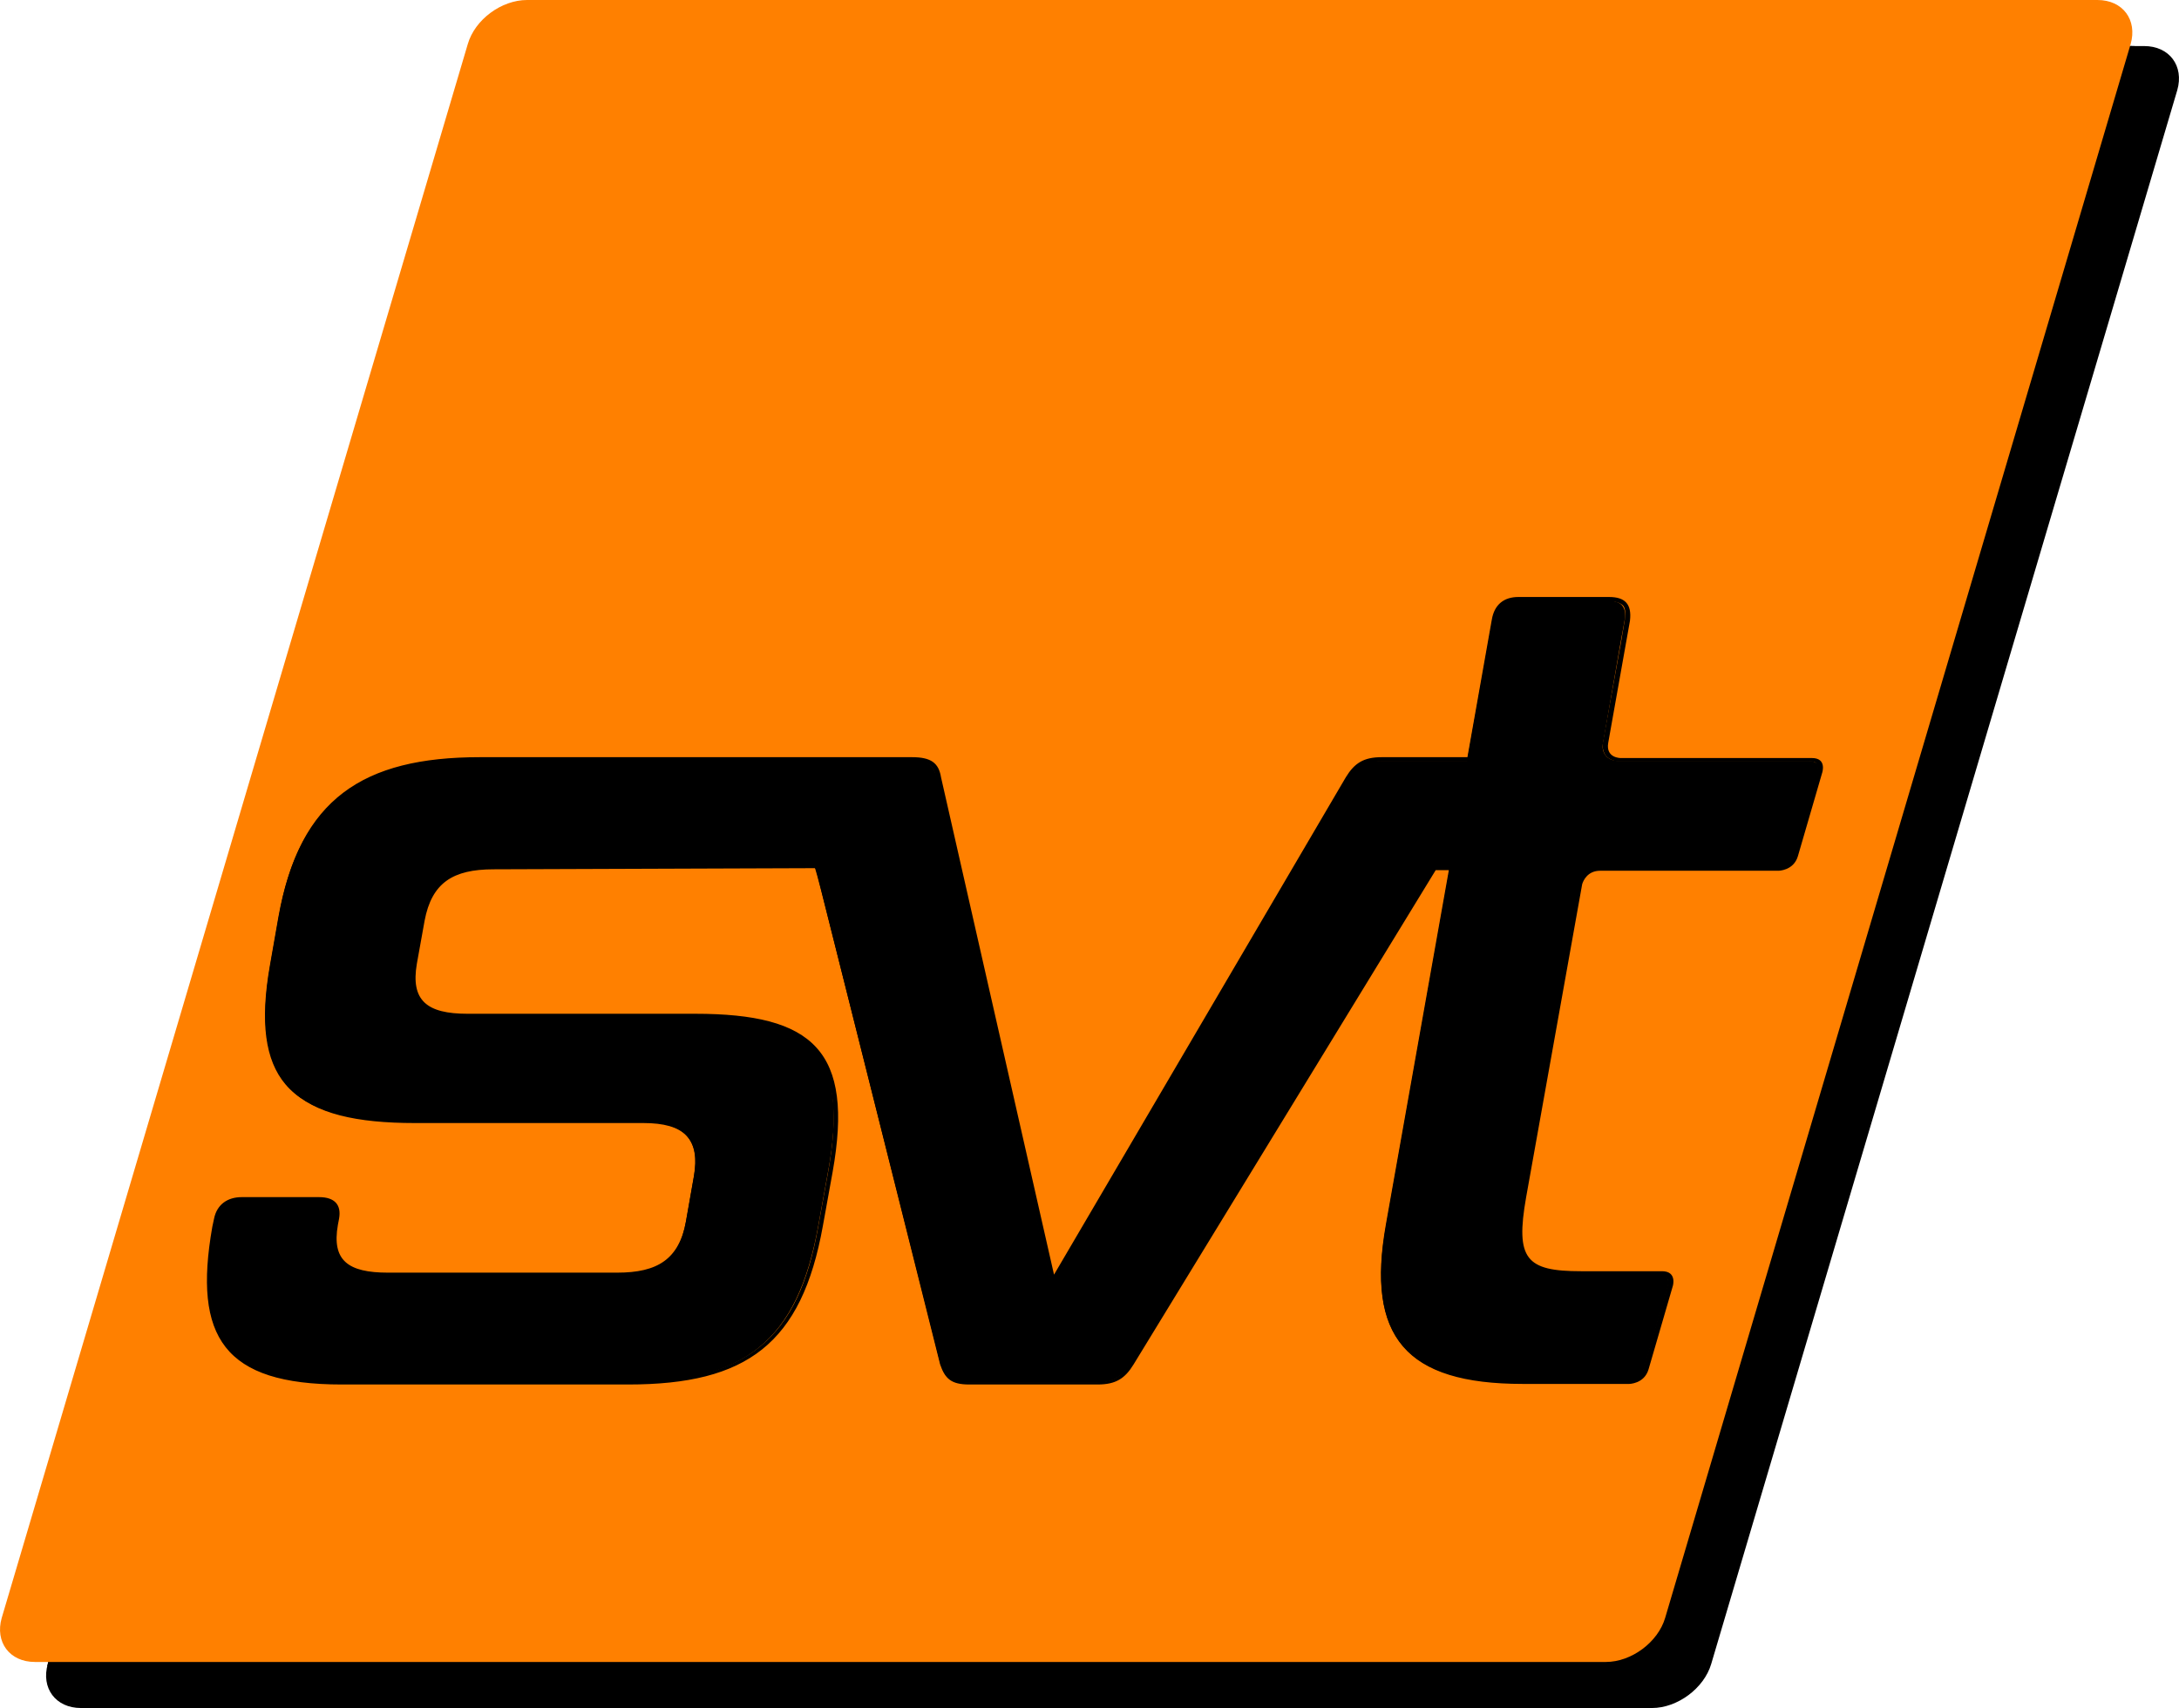
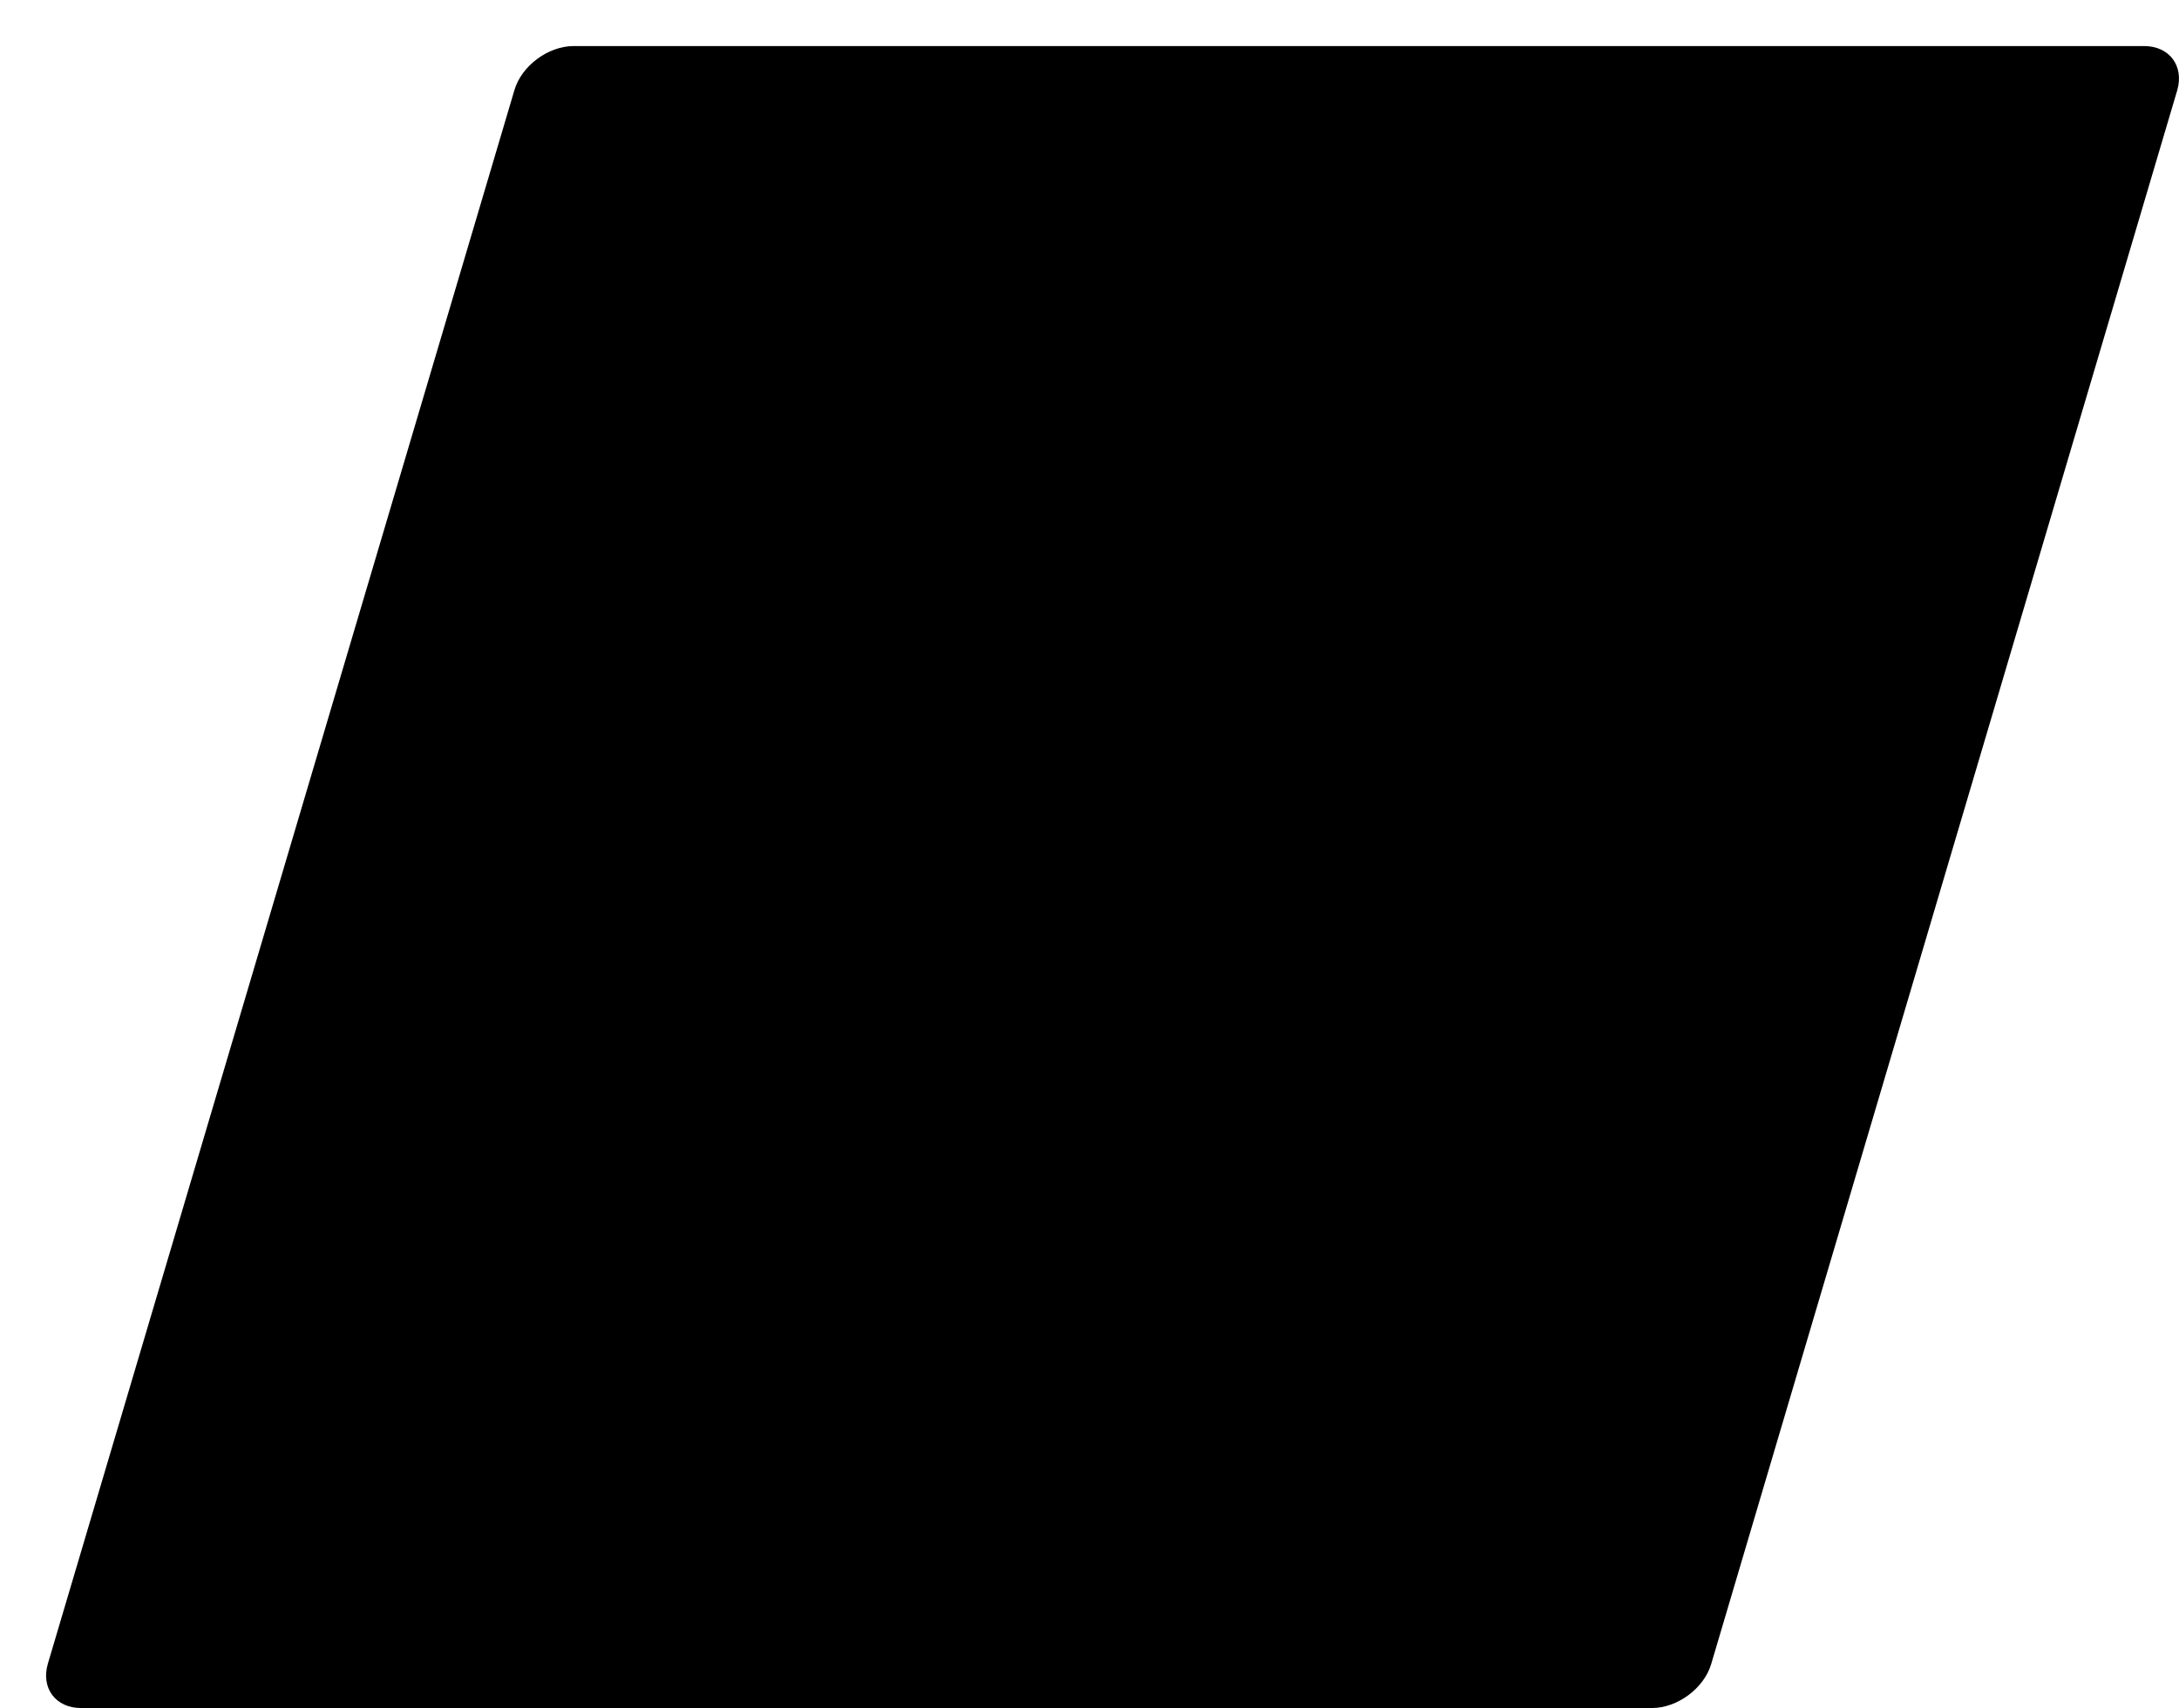
<svg xmlns="http://www.w3.org/2000/svg" xmlns:xlink="http://www.w3.org/1999/xlink" version="1.1" id="Ebene_1" x="0px" y="0px" viewBox="0 0 761.6 597.1" style="enable-background:new 0 0 761.6 597.1;" xml:space="preserve">
  <style type="text/css">
	.st0{clip-path:url(#SVGID_2_);}
	.st1{fill:#FF8000;}
</style>
  <g id="_x31_00_Prozent">
    <g id="Hilfslinien">
	</g>
    <g>
      <g>
        <g>
          <path id="SVGID_3_" d="M598.1,581.7c-2.5,8.5-11.8,15.4-20.7,15.4H28.3c-8.9,0-14-7-11.6-15.4L179.8,31.5      c2.5-8.5,11.8-15.4,20.7-15.4h548.9c8.9,0,14,7,11.6,15.4L598.1,581.7z" />
        </g>
        <g>
          <g>
            <g>
              <defs>
                <path id="SVGID_1_" d="M598.1,581.7c-2.5,8.5-11.8,15.4-20.7,15.4H28.3c-8.9,0-14-7-11.6-15.4L179.8,31.5         c2.5-8.5,11.8-15.4,20.7-15.4h548.9c8.9,0,14,7,11.6,15.4L598.1,581.7z" />
              </defs>
              <clipPath id="SVGID_2_">
                <use xlink:href="#SVGID_1_" style="overflow:visible;" />
              </clipPath>
              <g class="st0">
-                 <path d="M12.2,581.7c-4.6,0-8.4-1.7-10.6-4.7c-2.3-3-2.8-7.2-1.7-11.6L162.8,15.2c2.7-8.7,12.2-15.9,21.5-15.9h548.9         c4.6,0,8.4,1.7,10.6,4.9c2.3,3,2.8,7.2,1.5,11.6L582.3,566c-2.7,8.7-12.2,15.9-21.5,15.9L12.2,581.7L12.2,581.7z" />
-                 <path d="M733.3-0.2c8.9,0,14,7,11.6,15.4L582,565.4c-2.5,8.5-11.8,15.4-20.7,15.4H12.2c-8.9,0-14-7-11.6-15.4L163.5,15.2         c2.5-8.5,11.8-15.4,20.7-15.4L733.3-0.2 M733.3-1.7H184.4c-9.5,0-19.4,7.4-22,16.5L-0.7,565.2c-1.3,4.6-0.8,8.9,1.7,12.2         c2.5,3.2,6.5,5.1,11.2,5.1h548.9c9.5,0,19.4-7.4,22-16.5L746.2,15.8c1.3-4.6,0.8-8.9-1.7-12.2C742,0.2,738.2-1.7,733.3-1.7         L733.3-1.7z" />
-               </g>
+                 </g>
            </g>
          </g>
        </g>
      </g>
    </g>
    <g>
-       <path class="st1" d="M582,565.6c-2.5,8.5-11.8,15.4-20.7,15.4H12.2c-8.9,0-14-7-11.6-15.4L163.5,15.4C166,6.8,175.3,0,184.2,0    h548.9c8.9,0,14,7,11.6,15.4L582,565.6z" />
-     </g>
+       </g>
    <g>
-       <path d="M531.6,483.4c-20.9,0-34.2-4.2-41.6-13.3c-7.2-8.7-9.1-22.4-5.5-41.8l22.2-124.7h-5.9L395,476.6c-3,4.9-6.1,6.8-12,6.8    h-45c-6.1,0-7.8-2.1-9.3-6.6l-41.8-165.9c-2.1-8-2.1-8-2.7-8l-112.6,0.4c-15.2,0-22.4,5.3-24.7,18.6l-2.7,15    c-1.1,6.1-0.4,10.4,2.1,13.3c2.8,3.4,8,4.9,16.3,4.9h79.6c22.2,0,35.3,3.8,42.5,12.3c7,8.4,8.5,21.8,4.7,42.3l-3.4,18.8    c-7.2,40.1-25.4,54.9-67.2,54.9h-99.9c-19.9,0-32.5-3.8-39.5-12.2c-7-8.4-8.5-21.6-4.9-42.1l0.6-2.8c0.8-4.4,4-6.8,8.9-6.8h27    c2.7,0,4.6,0.6,5.5,1.9c0.9,1.1,1.1,2.7,0.8,4.9l-0.4,2.1c-0.9,5.7-0.4,9.9,1.9,12.7c2.8,3.2,8,4.7,16.1,4.7H215    c15.2,0,22.4-5.3,24.7-18.6l2.8-15.9c1.1-6.3,0.4-10.8-2.3-14c-2.8-3.4-8.2-5.1-16.1-5.1h-79.9c-22.8,0-36.8-4.2-44.4-13.1    c-7.2-8.5-8.9-21.8-5.5-41.4l3-17.1c7-38.9,27.1-54.9,69.7-54.9h151.1c6.1,0,8.5,1.7,9.3,6.5L367.3,448l102.9-175.4    c3-4.9,6.1-6.6,12-6.6h30.6l8.7-48.6c0.9-4.9,3.8-7.4,8.5-7.4h31.7c2.7,0,4.4,0.6,5.3,1.7c0.9,1.1,1.3,2.8,0.8,5.3l-0.9,5.1v-0.2    l-6.6,37.8c-0.4,1.7,0,3.2,0.9,4.4c1.5,1.9,4.2,1.9,4.2,1.9h66.8c1.3,0,2.3,0.4,2.8,0.9c0.9,1.1,0.2,3.2,0.2,3.2l-8.5,29.4    c-1.3,4.6-6.1,4.7-6.1,4.7h-62.3c-4.9,0-6.5,4-6.8,5.3L531.8,419c-2.1,12.2-1.7,18.2,1.3,21.8c3.2,4,9.9,4.7,18.6,4.7h28.1    c1.3,0,2.3,0.4,2.8,0.9c0.9,1.1,0.4,3.2,0.4,3.2l-8.5,29.2c-1.3,4.6-6.1,4.7-6.3,4.7L531.6,483.4z" />
-       <path d="M562.4,210.2c2.3,0,4,0.6,4.9,1.5c0.8,0.9,0.9,2.7,0.6,4.7v0.2l-1.7,10.1v-0.2l-5.9,32.7c-0.4,1.9,0,3.6,0.9,4.9    c1.7,2.1,4.6,2.1,4.7,2.1h66.8c1.1,0,1.9,0.2,2.1,0.8c0.6,0.8,0.4,2.1,0.2,2.7l-8.5,29.2c-1.1,4-5.3,4.2-5.5,4.2h-62.3    c-5.5,0-7.2,4.6-7.6,5.9l0,0l0,0l-19.6,109.5c-2.3,12.3-1.7,18.6,1.5,22.6c3.4,4.2,10.1,4.9,19.2,4.9h28.1c1.1,0,1.9,0.2,2.3,0.8    c0.6,0.8,0.4,2.1,0.2,2.7l-8.5,29.2c-1.1,4-5.3,4.2-5.5,4.2H533l0,0h-1.3c-20.5,0-33.8-4.4-41-12.9c-7-8.5-8.9-22-5.5-41.2    l22-123.8l0.4-1.7h-1.7h-4.6h-0.8l-0.4,0.8L394.6,476.7c-2.8,4.7-5.7,6.5-11.4,6.5H338c-5.7,0-7.2-1.9-8.5-6.1l-21.8-87.3    l-15-59.6l-4.9-19.7l-1.3-5.5c-0.8-2.7-0.8-3-1.9-3L172,302.4c-15.4,0-23,5.7-25.4,19.2l-2.7,15c-1.1,6.3-0.4,10.8,2.3,14    c3,3.6,8.4,5.3,16.9,5.3h79.6c22,0,34.9,3.8,42,12.2c6.8,8.2,8.4,21.5,4.7,41.8l-3.4,18.8c-7,39.7-25.1,54.3-66.4,54.3H119.1    c-19.7,0-32.1-3.8-38.9-12s-8.4-21.3-4.7-41.6l0.6-2.8c0.9-5.5,5.7-6.3,8.4-6.3h27c2.5,0,4,0.6,4.9,1.5c0.8,0.9,0.9,2.3,0.6,4.2    l-0.4,2.1c-1.1,5.9-0.4,10.3,2.1,13.3c2.8,3.4,8.2,5.1,16.7,5.1h80.1c15.4,0,23.2-5.7,25.4-19.2l2.8-15.9    c1.1-6.5,0.4-11.4-2.5-14.6c-3-3.6-8.5-5.5-16.5-5.5h-79.9c-22.6,0-36.5-4.2-43.9-12.9c-7-8.4-8.7-21.6-5.3-40.8l3-17.1    c6.8-38.5,26.8-54.3,68.9-54.3h151.1c6.5,0,8,1.9,8.5,5.9l0,0l0,0L366.6,446l0.8,3.6l1.9-3l102-173.9c2.8-4.7,5.7-6.5,11.4-6.5h30    h1.1l0.2-1.1l8.5-48c0.8-4.6,3.4-6.8,8-6.8L562.4,210.2 M562.4,208.7h-31.7c-4.9,0-8.4,2.5-9.3,8l-8.5,48h-30    c-6.3,0-9.5,2.1-12.5,7l-102,173.9l-39.5-173.9c-0.8-4.9-3.4-7-10.1-7H167.7c-40.8,0-63,14.6-70.2,55.4l-3,17.1    c-7.6,42.5,9.7,55.4,50.5,55.4h79.9c14.2,0,19.9,5.5,17.7,18.4l-2.8,15.9c-2.5,13.3-9.9,18-24.1,18h-80.1    c-13.9,0-19.7-4.2-17.5-16.7l0.4-2.1c0.9-4.9-1.5-7.6-7-7.6h-27c-4.9,0-8.7,2.5-9.7,7.6l-0.6,2.8c-6.8,38.7,4.2,55.1,45.2,55.1    h100.2c41.4,0,60.6-14.2,68-55.4l3.4-18.8c7.6-42.5-6.8-55.4-48-55.4h-79.6c-14.2,0-19.9-4.6-17.7-17.5l2.7-15    c2.5-13.3,9.9-18,24.1-18l112.6-0.4L328.6,477c1.7,4.9,3.8,7,10.1,7h45c6.3,0,9.5-2.1,12.5-7l105.6-172.8h4.6l-22,123.8    c-7,39.5,7,55.8,47.8,55.8l0,0h37.2c0,0,5.3,0,6.8-5.1l8.5-29.2c0,0,1.5-5.1-3.8-5.1h-28.3c-19.2,0-23-4.2-19.2-25.8L553,309.1    c0.4-1.3,1.9-4.7,6.3-4.7h62.3c0,0,5.3,0,6.8-5.1l8.5-29.2c0,0,1.7-5.1-3.6-5.1h-66.8c-0.2,0-5.3,0-4.4-5.3l7.6-42.7v0.2V217    C570.4,211.1,567.9,208.7,562.4,208.7L562.4,208.7z" />
+       <path d="M531.6,483.4c-20.9,0-34.2-4.2-41.6-13.3c-7.2-8.7-9.1-22.4-5.5-41.8l22.2-124.7h-5.9L395,476.6c-3,4.9-6.1,6.8-12,6.8    h-45c-6.1,0-7.8-2.1-9.3-6.6l-41.8-165.9c-2.1-8-2.1-8-2.7-8l-112.6,0.4c-15.2,0-22.4,5.3-24.7,18.6l-2.7,15    c-1.1,6.1-0.4,10.4,2.1,13.3c2.8,3.4,8,4.9,16.3,4.9h79.6c22.2,0,35.3,3.8,42.5,12.3c7,8.4,8.5,21.8,4.7,42.3l-3.4,18.8    c-7.2,40.1-25.4,54.9-67.2,54.9h-99.9c-19.9,0-32.5-3.8-39.5-12.2c-7-8.4-8.5-21.6-4.9-42.1l0.6-2.8c0.8-4.4,4-6.8,8.9-6.8h27    c2.7,0,4.6,0.6,5.5,1.9c0.9,1.1,1.1,2.7,0.8,4.9c-0.9,5.7-0.4,9.9,1.9,12.7c2.8,3.2,8,4.7,16.1,4.7H215    c15.2,0,22.4-5.3,24.7-18.6l2.8-15.9c1.1-6.3,0.4-10.8-2.3-14c-2.8-3.4-8.2-5.1-16.1-5.1h-79.9c-22.8,0-36.8-4.2-44.4-13.1    c-7.2-8.5-8.9-21.8-5.5-41.4l3-17.1c7-38.9,27.1-54.9,69.7-54.9h151.1c6.1,0,8.5,1.7,9.3,6.5L367.3,448l102.9-175.4    c3-4.9,6.1-6.6,12-6.6h30.6l8.7-48.6c0.9-4.9,3.8-7.4,8.5-7.4h31.7c2.7,0,4.4,0.6,5.3,1.7c0.9,1.1,1.3,2.8,0.8,5.3l-0.9,5.1v-0.2    l-6.6,37.8c-0.4,1.7,0,3.2,0.9,4.4c1.5,1.9,4.2,1.9,4.2,1.9h66.8c1.3,0,2.3,0.4,2.8,0.9c0.9,1.1,0.2,3.2,0.2,3.2l-8.5,29.4    c-1.3,4.6-6.1,4.7-6.1,4.7h-62.3c-4.9,0-6.5,4-6.8,5.3L531.8,419c-2.1,12.2-1.7,18.2,1.3,21.8c3.2,4,9.9,4.7,18.6,4.7h28.1    c1.3,0,2.3,0.4,2.8,0.9c0.9,1.1,0.4,3.2,0.4,3.2l-8.5,29.2c-1.3,4.6-6.1,4.7-6.3,4.7L531.6,483.4z" />
    </g>
  </g>
</svg>